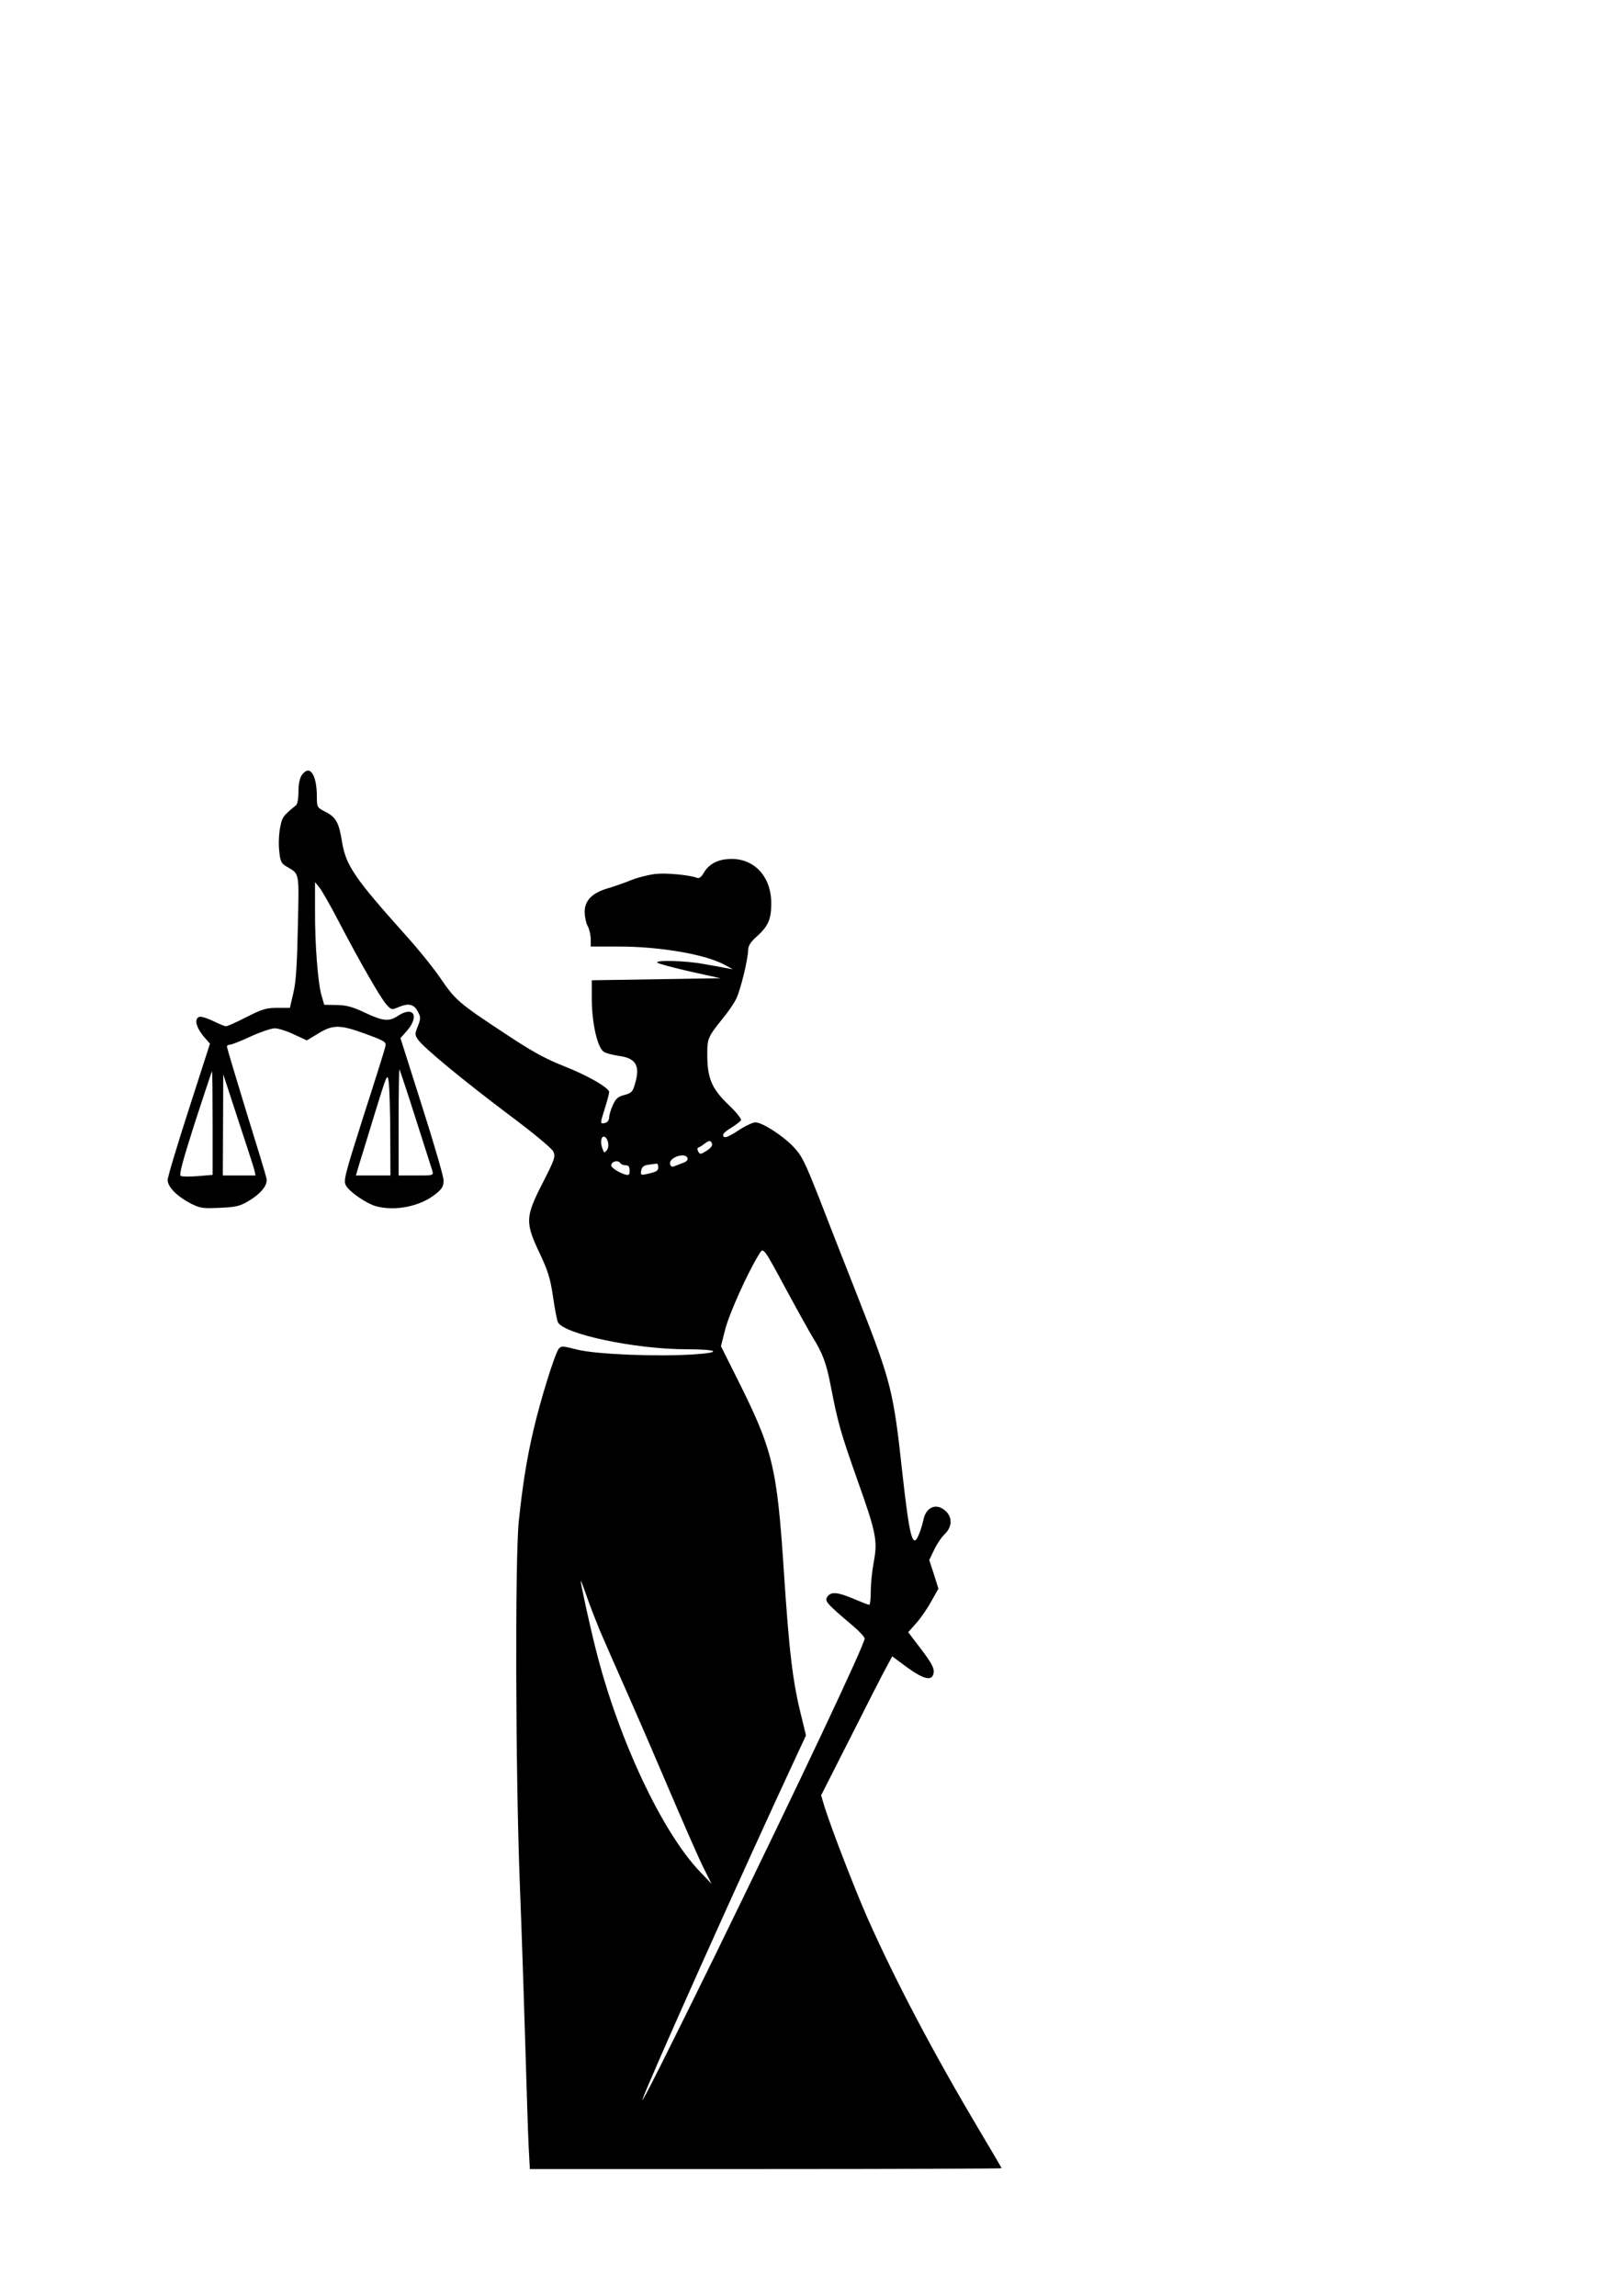
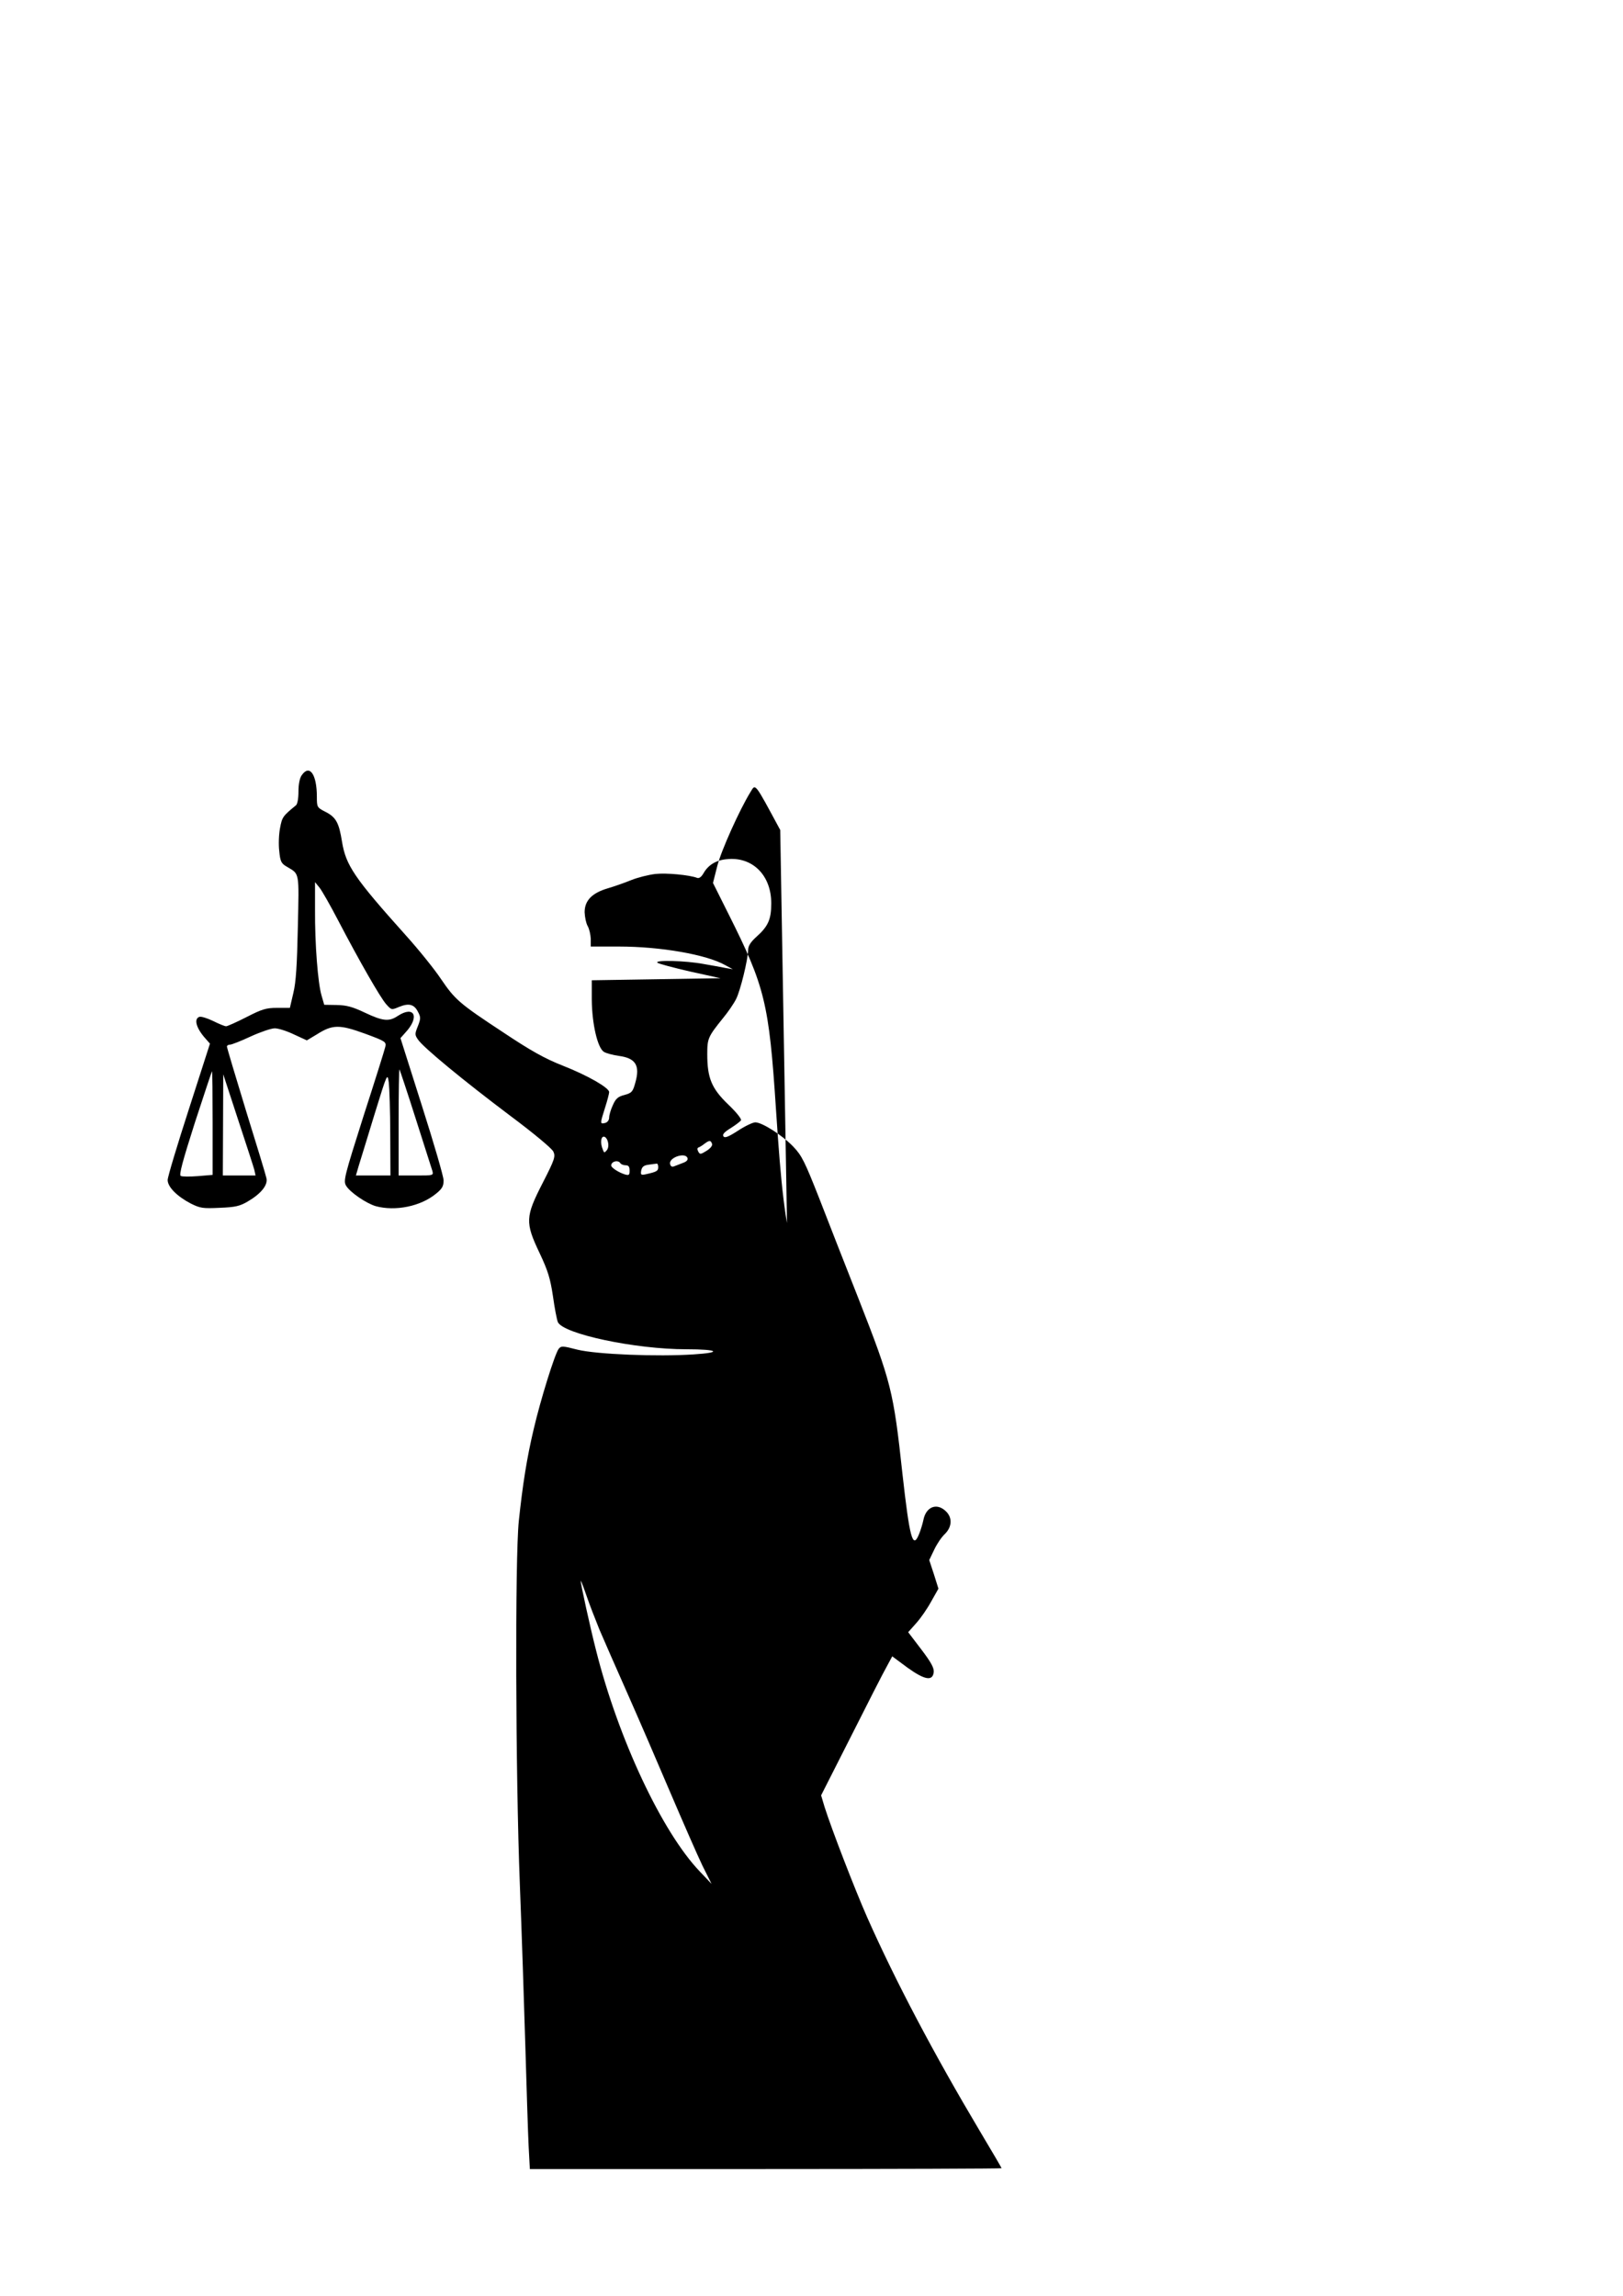
<svg xmlns="http://www.w3.org/2000/svg" version="1.0" width="210mm" height="297mm" viewBox="0 0 794 1123" preserveAspectRatio="xMidYMid meet">
  <g transform="translate(0,1123) scale(0.1,-0.1)" fill="#000000" stroke="none">
-     <path d="M1476 7438 c-10 -14 -16 -44 -16 -80 0 -34 -5 -61 -12 -67 -65 -53 -68 -58 -78 -111 -6 -30 -8 -81 -4 -113 5 -52 10 -61 38 -77 62 -37 59 -21 53 -294 -4 -186 -9 -270 -22 -323 l-17 -73 -62 0 c-54 0 -74 -6 -150 -45 -49 -25 -94 -45 -100 -45 -7 0 -36 12 -64 26 -29 14 -59 23 -67 20 -28 -10 -15 -56 30 -106 l22 -25 -103 -320 c-57 -176 -104 -332 -104 -347 0 -34 46 -80 113 -115 46 -23 59 -25 142 -21 76 3 98 8 137 31 65 38 100 81 91 115 -3 15 -48 163 -100 330 -51 167 -93 307 -93 313 0 5 7 9 15 9 8 0 54 18 101 40 48 22 101 40 118 40 17 0 59 -13 94 -30 l63 -29 50 30 c76 48 110 48 234 3 100 -37 105 -40 100 -64 -3 -14 -51 -167 -107 -340 -94 -296 -99 -316 -85 -340 19 -32 98 -86 145 -100 96 -26 220 -1 295 61 30 24 37 37 37 65 0 19 -48 183 -106 365 l-105 331 24 27 c72 77 44 135 -38 81 -42 -28 -72 -25 -159 16 -61 29 -90 37 -139 38 l-61 1 -13 45 c-18 60 -33 253 -32 420 l0 135 22 -27 c12 -15 53 -87 91 -160 105 -201 206 -377 235 -410 26 -29 26 -29 64 -13 47 19 73 13 92 -25 14 -26 13 -34 -1 -70 -15 -37 -15 -42 0 -64 23 -37 225 -203 451 -373 118 -88 205 -161 212 -176 11 -24 7 -38 -52 -153 -85 -166 -87 -193 -15 -344 41 -87 52 -124 65 -210 8 -58 19 -115 24 -127 26 -58 378 -133 629 -133 156 0 178 -16 36 -25 -176 -12 -475 0 -569 23 -73 19 -80 19 -92 4 -19 -25 -89 -250 -122 -392 -34 -143 -54 -271 -73 -450 -19 -183 -16 -1241 5 -1775 9 -231 21 -589 27 -795 6 -206 13 -426 16 -487 l6 -113 1154 0 c635 0 1154 2 1154 4 0 2 -48 84 -106 181 -225 378 -411 730 -551 1045 -63 143 -174 431 -209 541 l-17 57 146 288 c80 159 158 312 174 340 l28 52 74 -55 c85 -61 124 -68 129 -22 2 20 -13 48 -61 111 l-64 84 39 44 c22 24 55 72 74 107 l35 62 -22 70 -23 70 24 50 c13 28 36 62 52 77 36 35 38 81 5 112 -45 43 -98 21 -110 -45 -4 -18 -13 -49 -22 -70 -30 -72 -45 -15 -80 297 -44 407 -55 449 -214 855 -65 165 -153 389 -195 498 -68 172 -83 204 -124 247 -52 55 -153 120 -187 120 -12 0 -50 -18 -85 -41 -48 -31 -65 -37 -71 -27 -6 9 5 21 36 40 24 15 46 32 50 38 4 6 -23 40 -63 78 -81 78 -102 129 -102 246 0 77 4 85 78 177 24 29 52 70 63 92 21 41 58 193 59 240 0 20 12 39 41 65 57 51 72 85 72 162 1 139 -93 232 -220 217 -51 -5 -89 -29 -111 -68 -11 -19 -22 -27 -32 -23 -36 14 -150 25 -204 19 -33 -4 -86 -17 -118 -30 -32 -13 -83 -31 -114 -40 -78 -23 -114 -60 -114 -117 1 -24 7 -54 15 -68 8 -14 14 -42 15 -62 l0 -38 138 0 c203 0 428 -39 520 -91 l37 -20 -35 6 c-19 4 -69 13 -110 20 -85 16 -239 20 -224 6 5 -5 77 -24 159 -43 l150 -33 -315 -5 -315 -5 0 -95 c1 -118 28 -235 59 -255 11 -7 45 -16 74 -20 82 -11 104 -47 80 -131 -12 -44 -17 -50 -53 -60 -32 -8 -43 -18 -57 -50 -10 -21 -18 -49 -18 -60 0 -13 -8 -24 -20 -27 -25 -6 -25 -4 0 75 11 34 20 69 20 76 0 21 -104 81 -226 129 -89 35 -157 73 -292 163 -216 142 -236 160 -306 263 -30 45 -107 141 -171 212 -252 281 -293 342 -312 458 -15 93 -29 120 -83 147 -39 20 -40 22 -40 73 0 110 -36 160 -74 105z m557 -1678 c41 -129 78 -245 82 -257 6 -23 5 -23 -79 -23 l-86 0 0 262 c0 144 2 259 4 257 2 -2 38 -110 79 -239z m-993 -24 l0 -253 -72 -6 c-39 -3 -77 -3 -84 1 -9 5 9 72 69 260 45 138 83 252 84 252 2 0 3 -114 3 -254z m869 -53 l1 -203 -85 0 -84 0 14 48 c8 26 43 139 77 251 63 204 63 204 70 155 3 -27 7 -140 7 -251z m-665 -175 l6 -28 -80 0 -80 0 1 248 1 247 72 -220 c40 -121 76 -232 80 -247z m1730 136 c4 -15 2 -32 -6 -41 -11 -13 -13 -13 -19 4 -13 31 -10 63 5 63 8 0 17 -12 20 -26z m509 -8 c4 -9 -6 -22 -26 -35 -29 -18 -33 -19 -41 -4 -6 11 -5 18 1 20 6 2 19 10 29 18 24 18 31 18 37 1z m-120 -70 c4 -9 -4 -18 -21 -24 -15 -6 -34 -13 -44 -17 -11 -4 -17 -1 -20 12 -6 31 74 58 85 29z m-328 -26 c3 -5 15 -10 26 -10 14 0 19 -7 19 -26 0 -22 -3 -24 -22 -19 -30 9 -68 33 -68 44 0 20 34 29 45 11z m185 -19 c0 -19 -7 -23 -61 -35 -23 -5 -26 -3 -22 19 4 18 13 25 37 28 17 2 34 5 39 5 4 1 7 -7 7 -17z m636 -617 c53 -98 107 -194 119 -214 49 -78 68 -128 90 -244 34 -175 47 -222 129 -454 92 -258 100 -298 81 -400 -8 -42 -15 -107 -15 -144 0 -38 -3 -68 -8 -68 -4 0 -40 14 -80 31 -79 33 -109 34 -126 6 -12 -19 1 -34 127 -140 31 -27 57 -54 57 -62 0 -29 -313 -692 -727 -1540 -231 -471 -369 -747 -360 -715 20 67 499 1135 752 1678 l48 103 -21 87 c-44 173 -61 318 -87 712 -34 519 -54 598 -232 953 l-76 152 21 83 c19 75 109 275 162 361 26 42 17 54 146 -185z m-924 -1644 c20 -47 81 -186 136 -310 55 -124 150 -344 212 -490 62 -145 132 -305 156 -355 l45 -90 -57 60 c-185 193 -399 649 -508 1082 -29 113 -76 328 -75 340 0 5 13 -28 28 -72 15 -44 44 -118 63 -165z" />
+     <path d="M1476 7438 c-10 -14 -16 -44 -16 -80 0 -34 -5 -61 -12 -67 -65 -53 -68 -58 -78 -111 -6 -30 -8 -81 -4 -113 5 -52 10 -61 38 -77 62 -37 59 -21 53 -294 -4 -186 -9 -270 -22 -323 l-17 -73 -62 0 c-54 0 -74 -6 -150 -45 -49 -25 -94 -45 -100 -45 -7 0 -36 12 -64 26 -29 14 -59 23 -67 20 -28 -10 -15 -56 30 -106 l22 -25 -103 -320 c-57 -176 -104 -332 -104 -347 0 -34 46 -80 113 -115 46 -23 59 -25 142 -21 76 3 98 8 137 31 65 38 100 81 91 115 -3 15 -48 163 -100 330 -51 167 -93 307 -93 313 0 5 7 9 15 9 8 0 54 18 101 40 48 22 101 40 118 40 17 0 59 -13 94 -30 l63 -29 50 30 c76 48 110 48 234 3 100 -37 105 -40 100 -64 -3 -14 -51 -167 -107 -340 -94 -296 -99 -316 -85 -340 19 -32 98 -86 145 -100 96 -26 220 -1 295 61 30 24 37 37 37 65 0 19 -48 183 -106 365 l-105 331 24 27 c72 77 44 135 -38 81 -42 -28 -72 -25 -159 16 -61 29 -90 37 -139 38 l-61 1 -13 45 c-18 60 -33 253 -32 420 l0 135 22 -27 c12 -15 53 -87 91 -160 105 -201 206 -377 235 -410 26 -29 26 -29 64 -13 47 19 73 13 92 -25 14 -26 13 -34 -1 -70 -15 -37 -15 -42 0 -64 23 -37 225 -203 451 -373 118 -88 205 -161 212 -176 11 -24 7 -38 -52 -153 -85 -166 -87 -193 -15 -344 41 -87 52 -124 65 -210 8 -58 19 -115 24 -127 26 -58 378 -133 629 -133 156 0 178 -16 36 -25 -176 -12 -475 0 -569 23 -73 19 -80 19 -92 4 -19 -25 -89 -250 -122 -392 -34 -143 -54 -271 -73 -450 -19 -183 -16 -1241 5 -1775 9 -231 21 -589 27 -795 6 -206 13 -426 16 -487 l6 -113 1154 0 c635 0 1154 2 1154 4 0 2 -48 84 -106 181 -225 378 -411 730 -551 1045 -63 143 -174 431 -209 541 l-17 57 146 288 c80 159 158 312 174 340 l28 52 74 -55 c85 -61 124 -68 129 -22 2 20 -13 48 -61 111 l-64 84 39 44 c22 24 55 72 74 107 l35 62 -22 70 -23 70 24 50 c13 28 36 62 52 77 36 35 38 81 5 112 -45 43 -98 21 -110 -45 -4 -18 -13 -49 -22 -70 -30 -72 -45 -15 -80 297 -44 407 -55 449 -214 855 -65 165 -153 389 -195 498 -68 172 -83 204 -124 247 -52 55 -153 120 -187 120 -12 0 -50 -18 -85 -41 -48 -31 -65 -37 -71 -27 -6 9 5 21 36 40 24 15 46 32 50 38 4 6 -23 40 -63 78 -81 78 -102 129 -102 246 0 77 4 85 78 177 24 29 52 70 63 92 21 41 58 193 59 240 0 20 12 39 41 65 57 51 72 85 72 162 1 139 -93 232 -220 217 -51 -5 -89 -29 -111 -68 -11 -19 -22 -27 -32 -23 -36 14 -150 25 -204 19 -33 -4 -86 -17 -118 -30 -32 -13 -83 -31 -114 -40 -78 -23 -114 -60 -114 -117 1 -24 7 -54 15 -68 8 -14 14 -42 15 -62 l0 -38 138 0 c203 0 428 -39 520 -91 l37 -20 -35 6 c-19 4 -69 13 -110 20 -85 16 -239 20 -224 6 5 -5 77 -24 159 -43 l150 -33 -315 -5 -315 -5 0 -95 c1 -118 28 -235 59 -255 11 -7 45 -16 74 -20 82 -11 104 -47 80 -131 -12 -44 -17 -50 -53 -60 -32 -8 -43 -18 -57 -50 -10 -21 -18 -49 -18 -60 0 -13 -8 -24 -20 -27 -25 -6 -25 -4 0 75 11 34 20 69 20 76 0 21 -104 81 -226 129 -89 35 -157 73 -292 163 -216 142 -236 160 -306 263 -30 45 -107 141 -171 212 -252 281 -293 342 -312 458 -15 93 -29 120 -83 147 -39 20 -40 22 -40 73 0 110 -36 160 -74 105z m557 -1678 c41 -129 78 -245 82 -257 6 -23 5 -23 -79 -23 l-86 0 0 262 c0 144 2 259 4 257 2 -2 38 -110 79 -239z m-993 -24 l0 -253 -72 -6 c-39 -3 -77 -3 -84 1 -9 5 9 72 69 260 45 138 83 252 84 252 2 0 3 -114 3 -254z m869 -53 l1 -203 -85 0 -84 0 14 48 c8 26 43 139 77 251 63 204 63 204 70 155 3 -27 7 -140 7 -251z m-665 -175 l6 -28 -80 0 -80 0 1 248 1 247 72 -220 c40 -121 76 -232 80 -247z m1730 136 c4 -15 2 -32 -6 -41 -11 -13 -13 -13 -19 4 -13 31 -10 63 5 63 8 0 17 -12 20 -26z m509 -8 c4 -9 -6 -22 -26 -35 -29 -18 -33 -19 -41 -4 -6 11 -5 18 1 20 6 2 19 10 29 18 24 18 31 18 37 1z m-120 -70 c4 -9 -4 -18 -21 -24 -15 -6 -34 -13 -44 -17 -11 -4 -17 -1 -20 12 -6 31 74 58 85 29z m-328 -26 c3 -5 15 -10 26 -10 14 0 19 -7 19 -26 0 -22 -3 -24 -22 -19 -30 9 -68 33 -68 44 0 20 34 29 45 11z m185 -19 c0 -19 -7 -23 -61 -35 -23 -5 -26 -3 -22 19 4 18 13 25 37 28 17 2 34 5 39 5 4 1 7 -7 7 -17z m636 -617 l48 103 -21 87 c-44 173 -61 318 -87 712 -34 519 -54 598 -232 953 l-76 152 21 83 c19 75 109 275 162 361 26 42 17 54 146 -185z m-924 -1644 c20 -47 81 -186 136 -310 55 -124 150 -344 212 -490 62 -145 132 -305 156 -355 l45 -90 -57 60 c-185 193 -399 649 -508 1082 -29 113 -76 328 -75 340 0 5 13 -28 28 -72 15 -44 44 -118 63 -165z" />
  </g>
</svg>